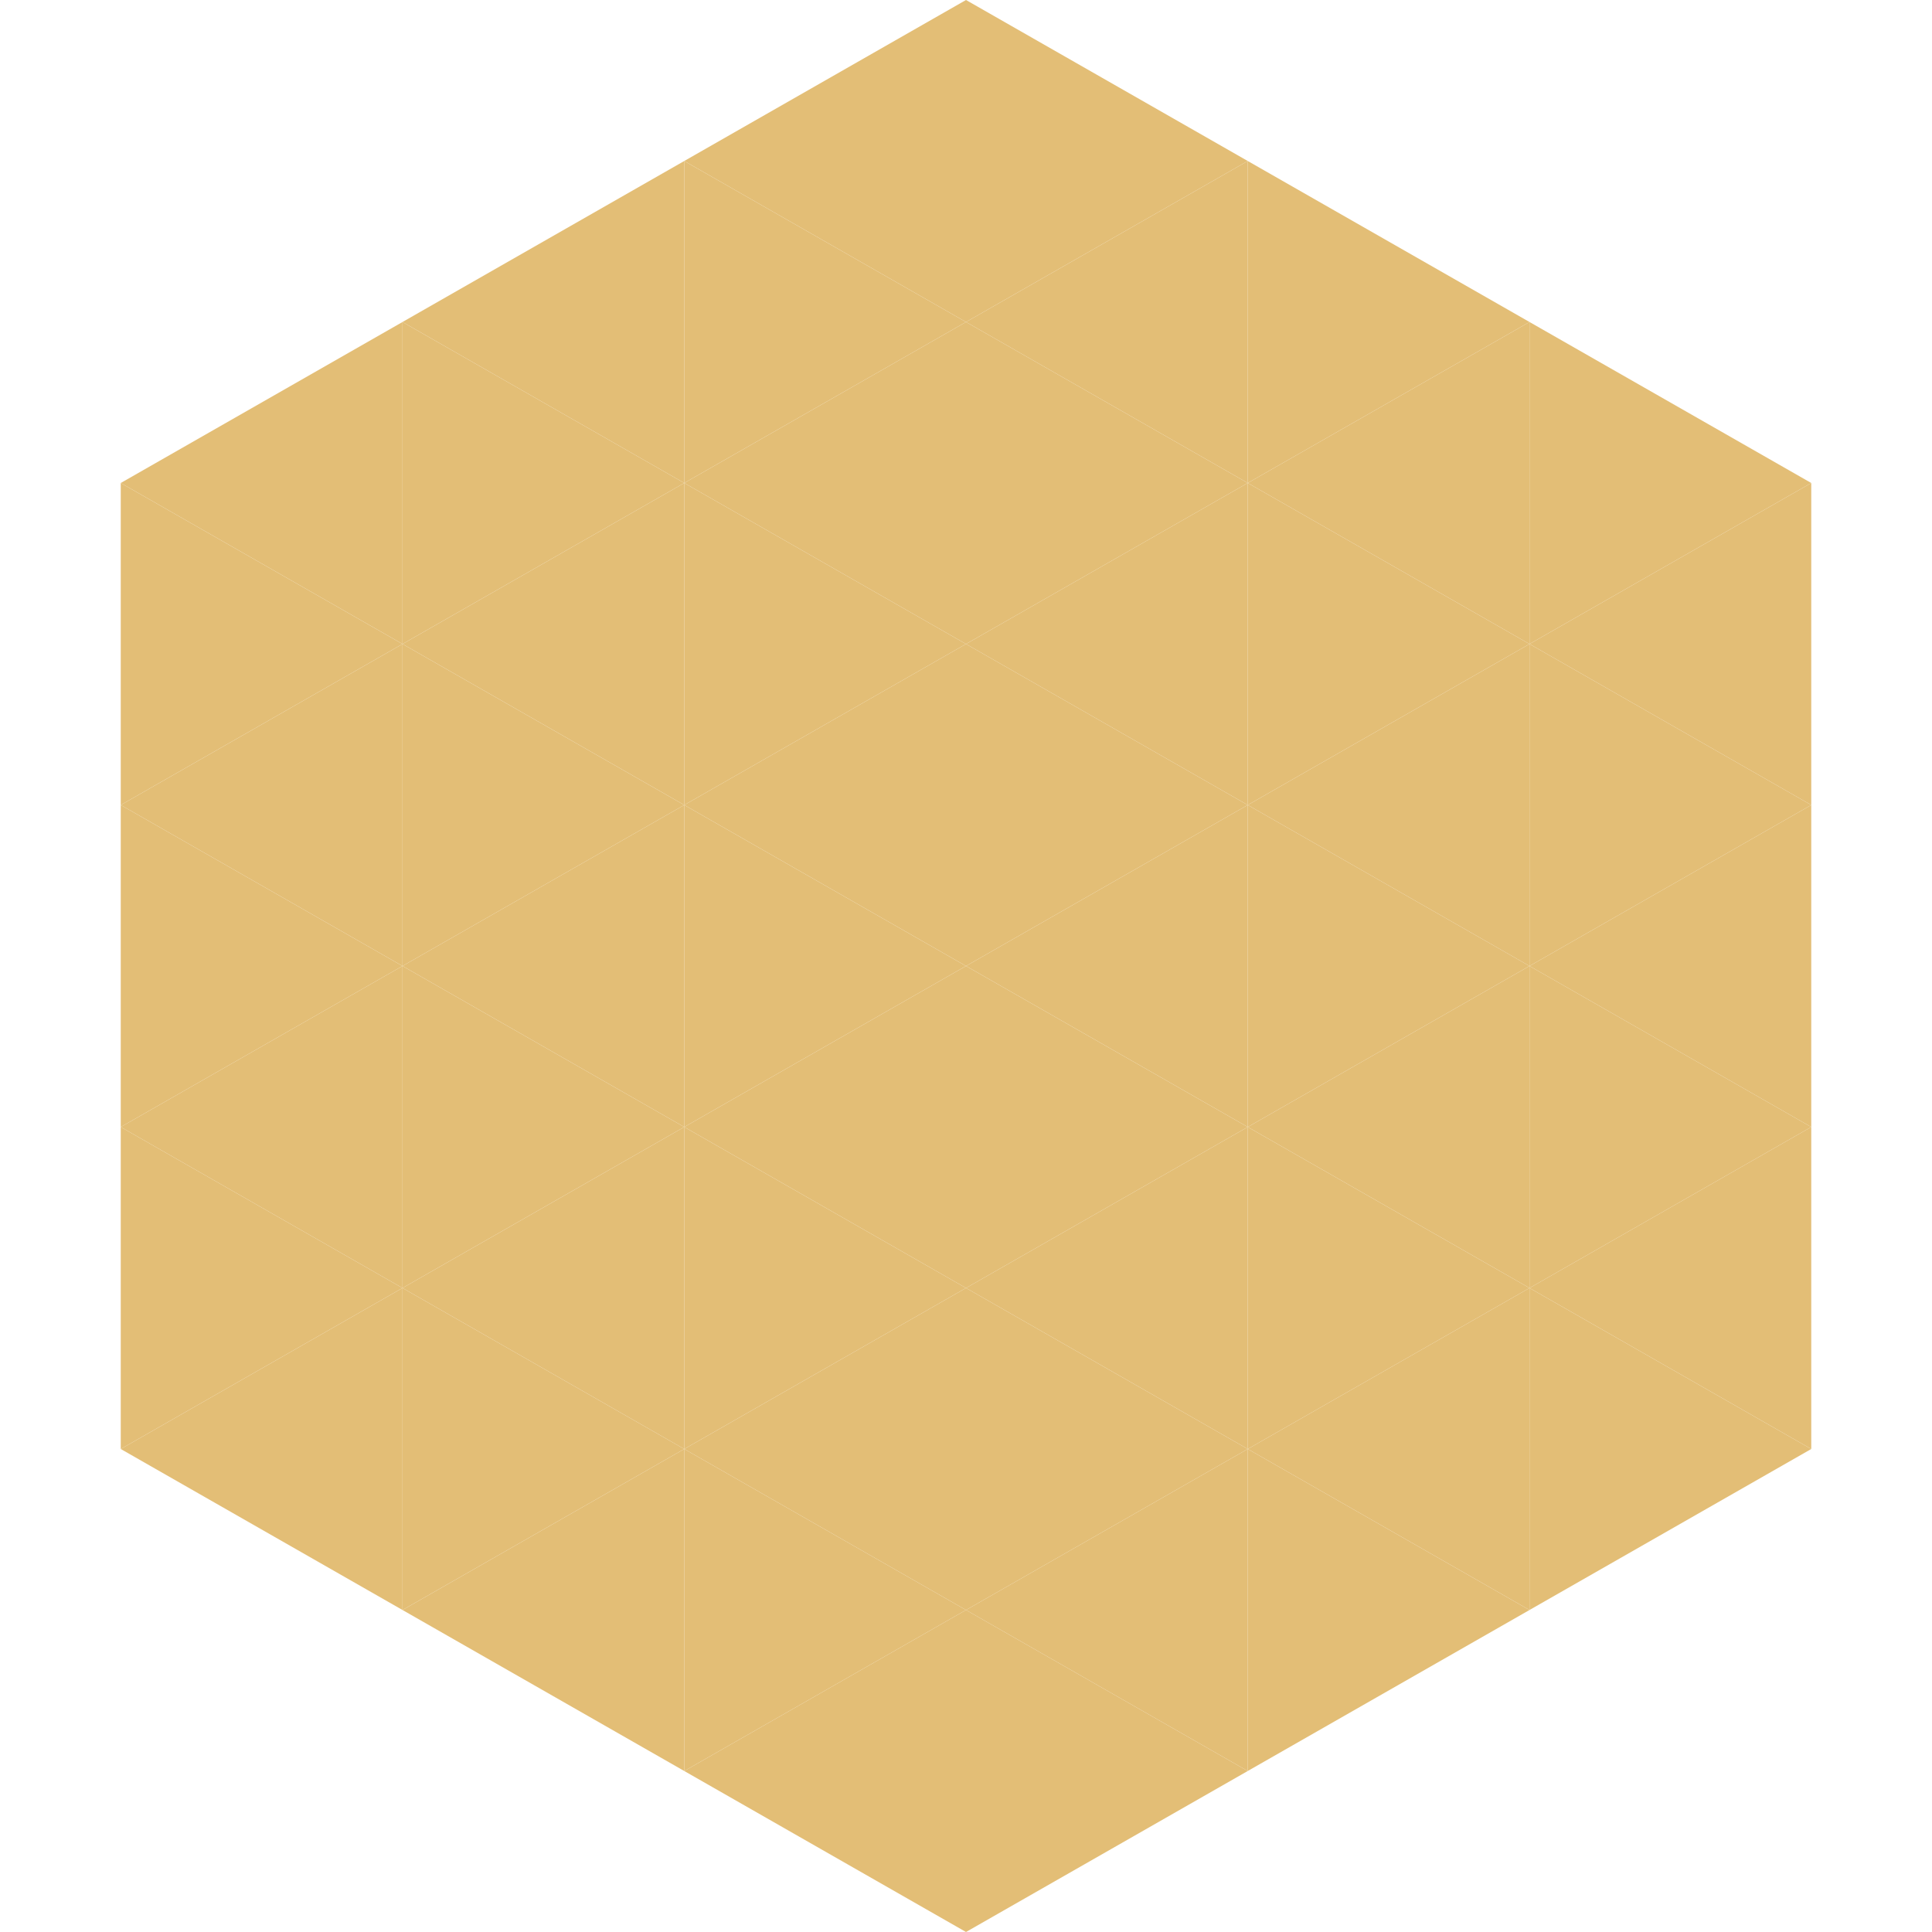
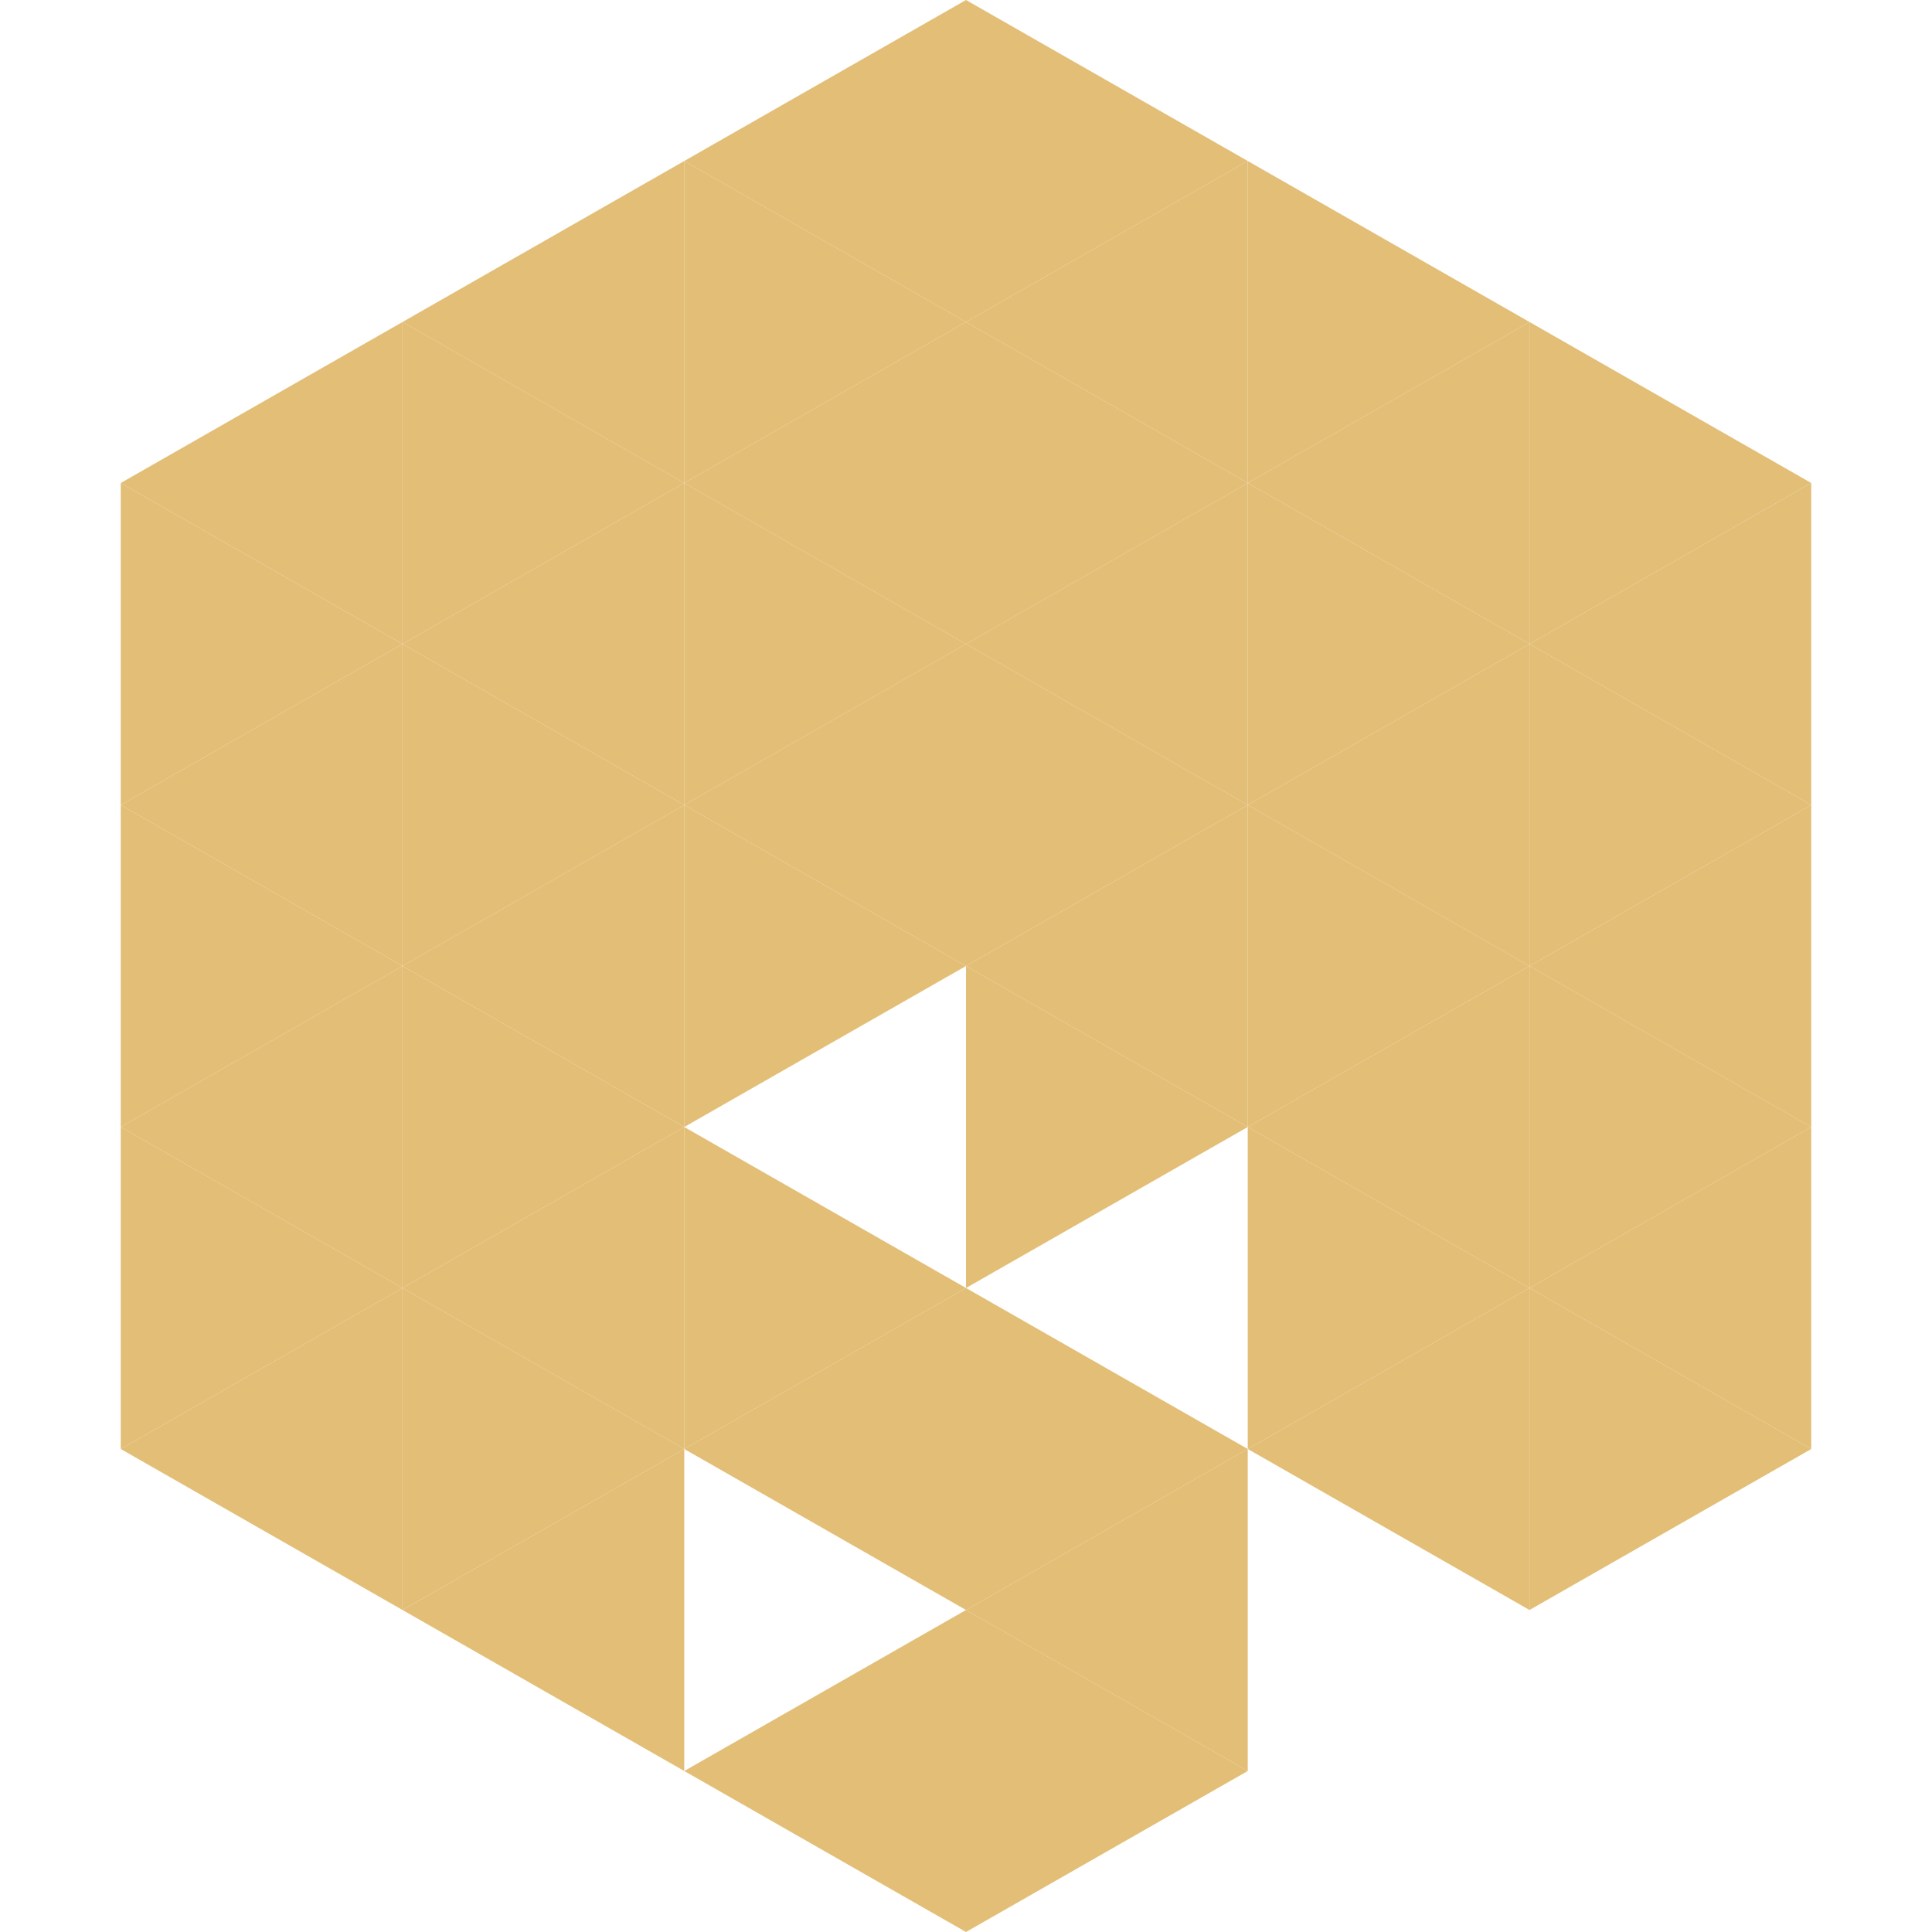
<svg xmlns="http://www.w3.org/2000/svg" width="240" height="240">
  <polygon points="50,40 15,60 50,80" style="fill:rgb(227,190,118)" />
  <polygon points="190,40 225,60 190,80" style="fill:rgb(227,190,118)" />
  <polygon points="15,60 50,80 15,100" style="fill:rgb(227,190,118)" />
  <polygon points="225,60 190,80 225,100" style="fill:rgb(227,190,118)" />
  <polygon points="50,80 15,100 50,120" style="fill:rgb(227,190,118)" />
  <polygon points="190,80 225,100 190,120" style="fill:rgb(227,190,118)" />
  <polygon points="15,100 50,120 15,140" style="fill:rgb(227,190,118)" />
  <polygon points="225,100 190,120 225,140" style="fill:rgb(227,190,118)" />
  <polygon points="50,120 15,140 50,160" style="fill:rgb(227,190,118)" />
  <polygon points="190,120 225,140 190,160" style="fill:rgb(227,190,118)" />
  <polygon points="15,140 50,160 15,180" style="fill:rgb(227,190,118)" />
  <polygon points="225,140 190,160 225,180" style="fill:rgb(227,190,118)" />
  <polygon points="50,160 15,180 50,200" style="fill:rgb(227,190,118)" />
  <polygon points="190,160 225,180 190,200" style="fill:rgb(227,190,118)" />
  <polygon points="15,180 50,200 15,220" style="fill:rgb(255,255,255); fill-opacity:0" />
  <polygon points="225,180 190,200 225,220" style="fill:rgb(255,255,255); fill-opacity:0" />
  <polygon points="50,0 85,20 50,40" style="fill:rgb(255,255,255); fill-opacity:0" />
  <polygon points="190,0 155,20 190,40" style="fill:rgb(255,255,255); fill-opacity:0" />
  <polygon points="85,20 50,40 85,60" style="fill:rgb(227,190,118)" />
  <polygon points="155,20 190,40 155,60" style="fill:rgb(227,190,118)" />
  <polygon points="50,40 85,60 50,80" style="fill:rgb(227,190,118)" />
  <polygon points="190,40 155,60 190,80" style="fill:rgb(227,190,118)" />
  <polygon points="85,60 50,80 85,100" style="fill:rgb(227,190,118)" />
  <polygon points="155,60 190,80 155,100" style="fill:rgb(227,190,118)" />
  <polygon points="50,80 85,100 50,120" style="fill:rgb(227,190,118)" />
  <polygon points="190,80 155,100 190,120" style="fill:rgb(227,190,118)" />
  <polygon points="85,100 50,120 85,140" style="fill:rgb(227,190,118)" />
  <polygon points="155,100 190,120 155,140" style="fill:rgb(227,190,118)" />
  <polygon points="50,120 85,140 50,160" style="fill:rgb(227,190,118)" />
  <polygon points="190,120 155,140 190,160" style="fill:rgb(227,190,118)" />
  <polygon points="85,140 50,160 85,180" style="fill:rgb(227,190,118)" />
  <polygon points="155,140 190,160 155,180" style="fill:rgb(227,190,118)" />
  <polygon points="50,160 85,180 50,200" style="fill:rgb(227,190,118)" />
  <polygon points="190,160 155,180 190,200" style="fill:rgb(227,190,118)" />
  <polygon points="85,180 50,200 85,220" style="fill:rgb(227,190,118)" />
-   <polygon points="155,180 190,200 155,220" style="fill:rgb(227,190,118)" />
  <polygon points="120,0 85,20 120,40" style="fill:rgb(227,190,118)" />
  <polygon points="120,0 155,20 120,40" style="fill:rgb(227,190,118)" />
  <polygon points="85,20 120,40 85,60" style="fill:rgb(227,190,118)" />
  <polygon points="155,20 120,40 155,60" style="fill:rgb(227,190,118)" />
  <polygon points="120,40 85,60 120,80" style="fill:rgb(227,190,118)" />
  <polygon points="120,40 155,60 120,80" style="fill:rgb(227,190,118)" />
  <polygon points="85,60 120,80 85,100" style="fill:rgb(227,190,118)" />
  <polygon points="155,60 120,80 155,100" style="fill:rgb(227,190,118)" />
  <polygon points="120,80 85,100 120,120" style="fill:rgb(227,190,118)" />
  <polygon points="120,80 155,100 120,120" style="fill:rgb(227,190,118)" />
  <polygon points="85,100 120,120 85,140" style="fill:rgb(227,190,118)" />
  <polygon points="155,100 120,120 155,140" style="fill:rgb(227,190,118)" />
-   <polygon points="120,120 85,140 120,160" style="fill:rgb(227,190,118)" />
  <polygon points="120,120 155,140 120,160" style="fill:rgb(227,190,118)" />
  <polygon points="85,140 120,160 85,180" style="fill:rgb(227,190,118)" />
-   <polygon points="155,140 120,160 155,180" style="fill:rgb(227,190,118)" />
  <polygon points="120,160 85,180 120,200" style="fill:rgb(227,190,118)" />
  <polygon points="120,160 155,180 120,200" style="fill:rgb(227,190,118)" />
-   <polygon points="85,180 120,200 85,220" style="fill:rgb(227,190,118)" />
  <polygon points="155,180 120,200 155,220" style="fill:rgb(227,190,118)" />
  <polygon points="120,200 85,220 120,240" style="fill:rgb(227,190,118)" />
  <polygon points="120,200 155,220 120,240" style="fill:rgb(227,190,118)" />
  <polygon points="85,220 120,240 85,260" style="fill:rgb(255,255,255); fill-opacity:0" />
  <polygon points="155,220 120,240 155,260" style="fill:rgb(255,255,255); fill-opacity:0" />
</svg>